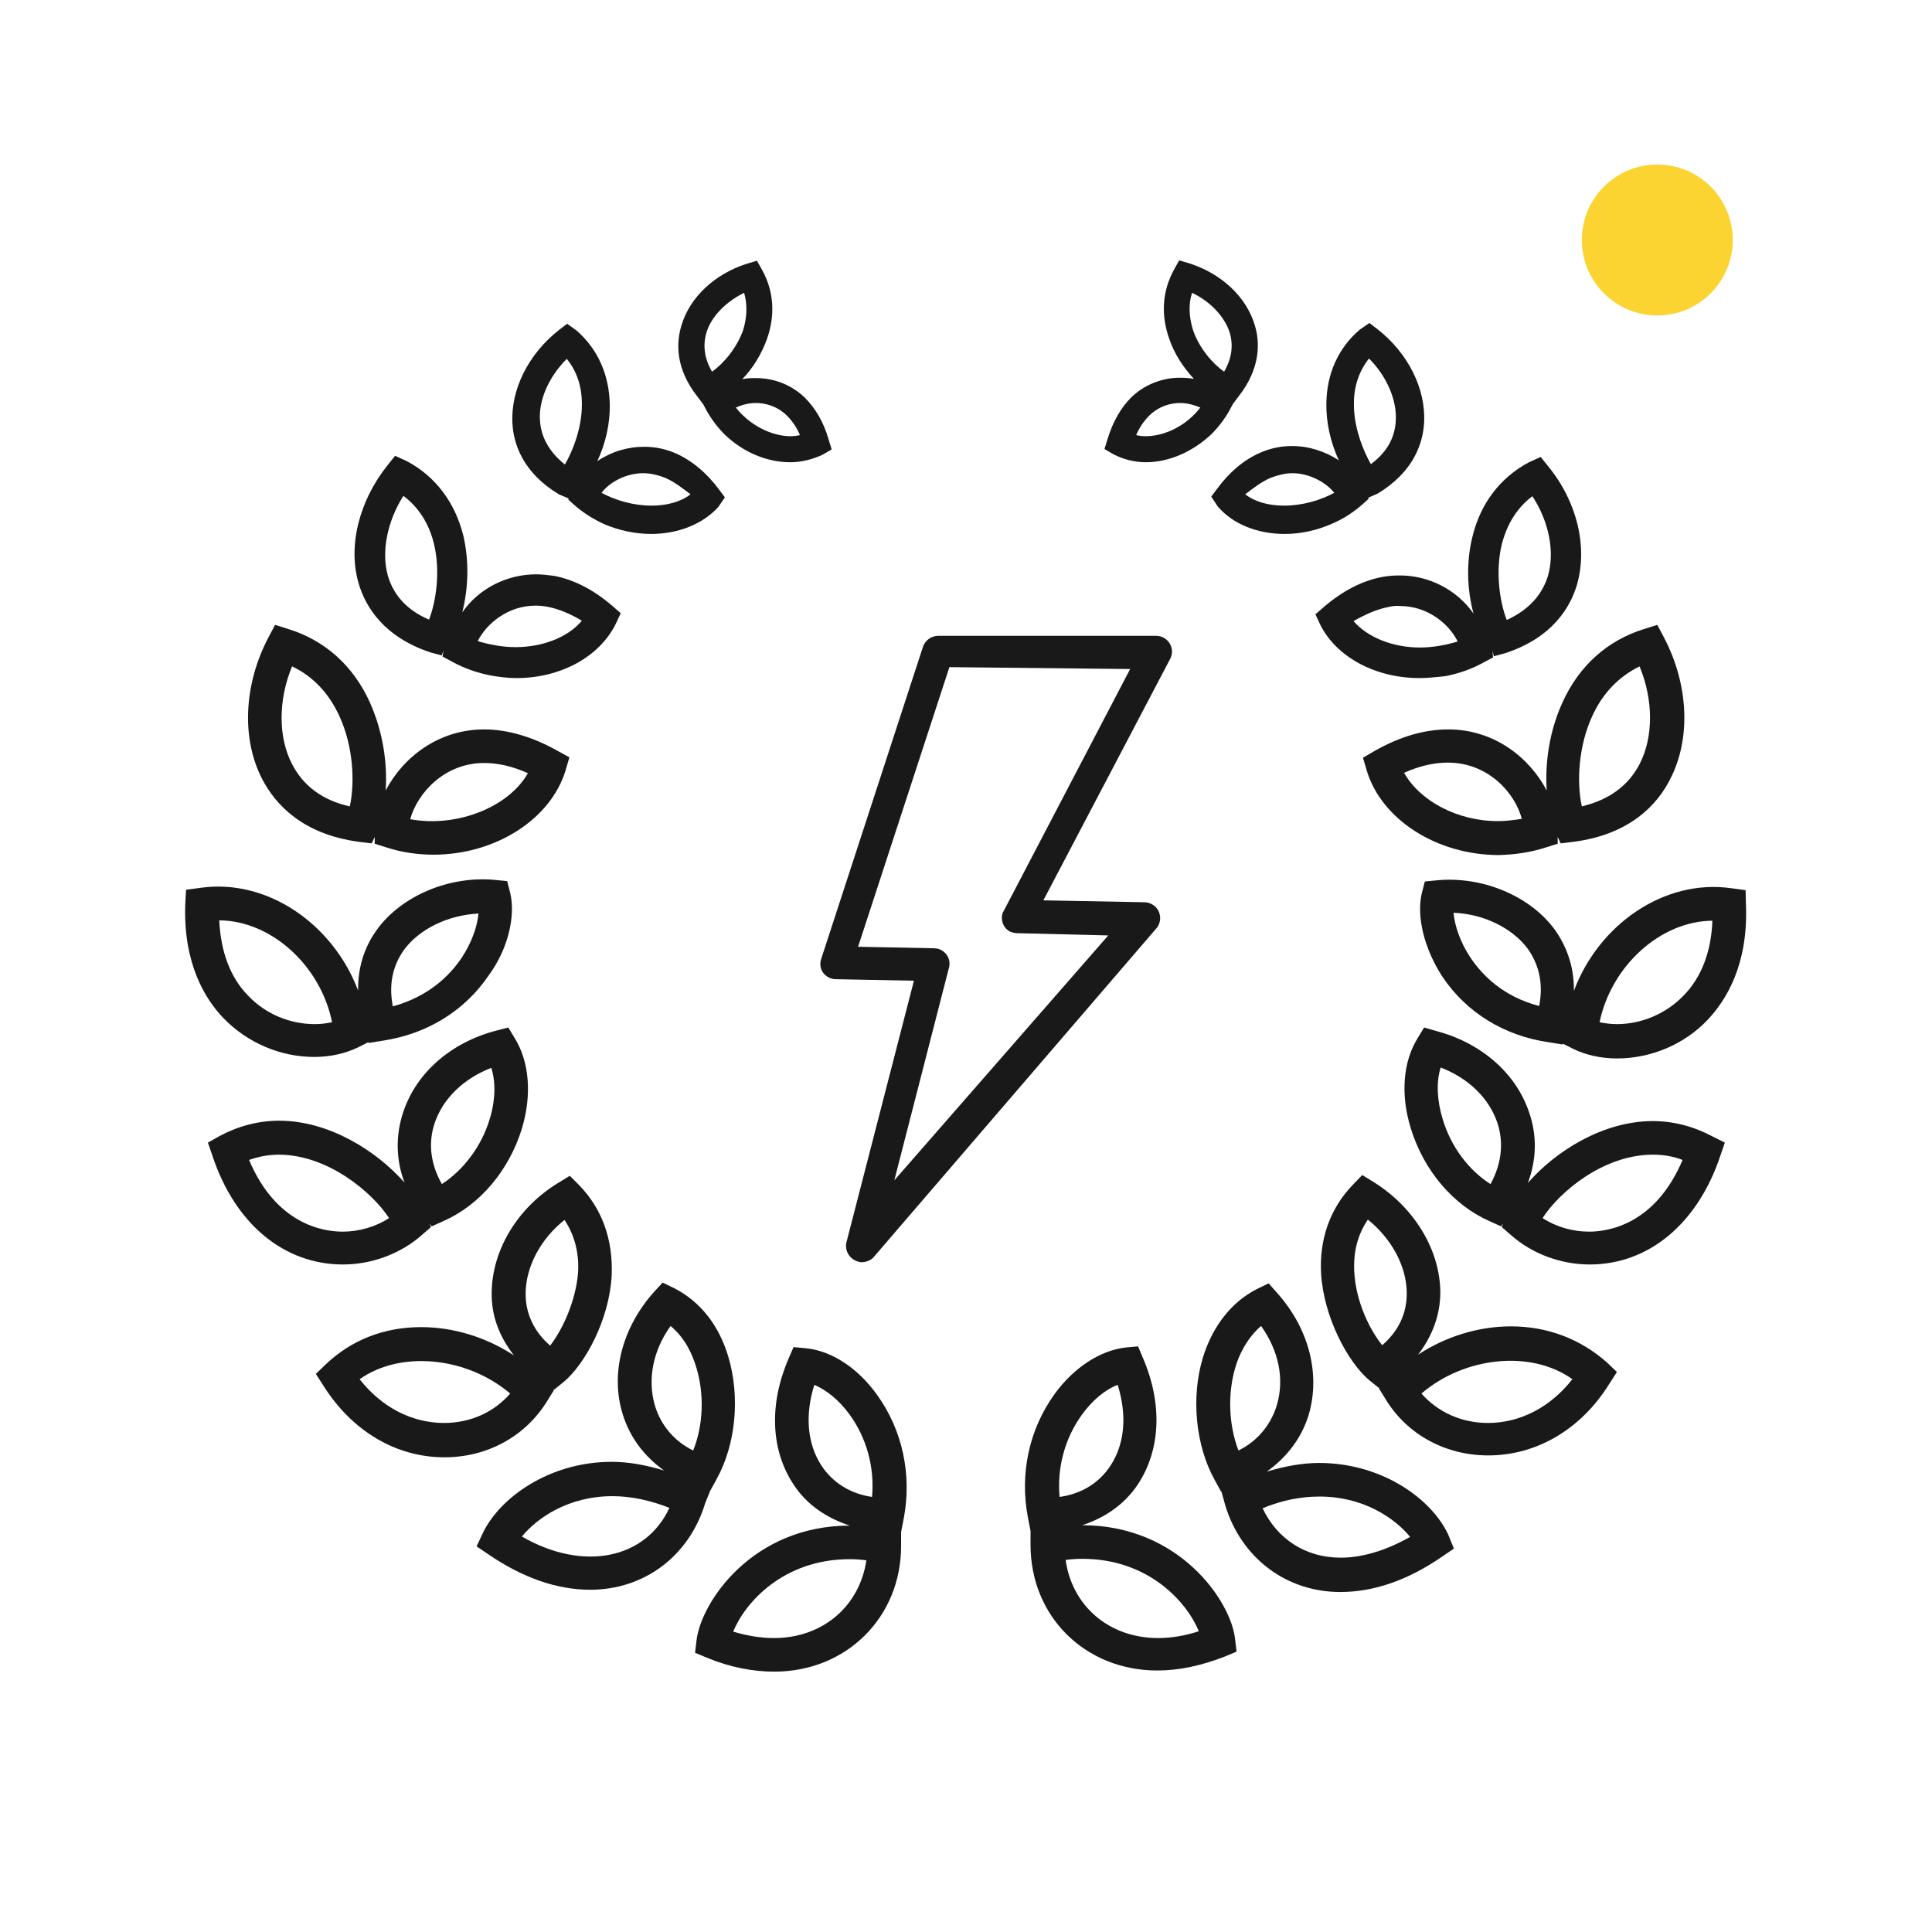
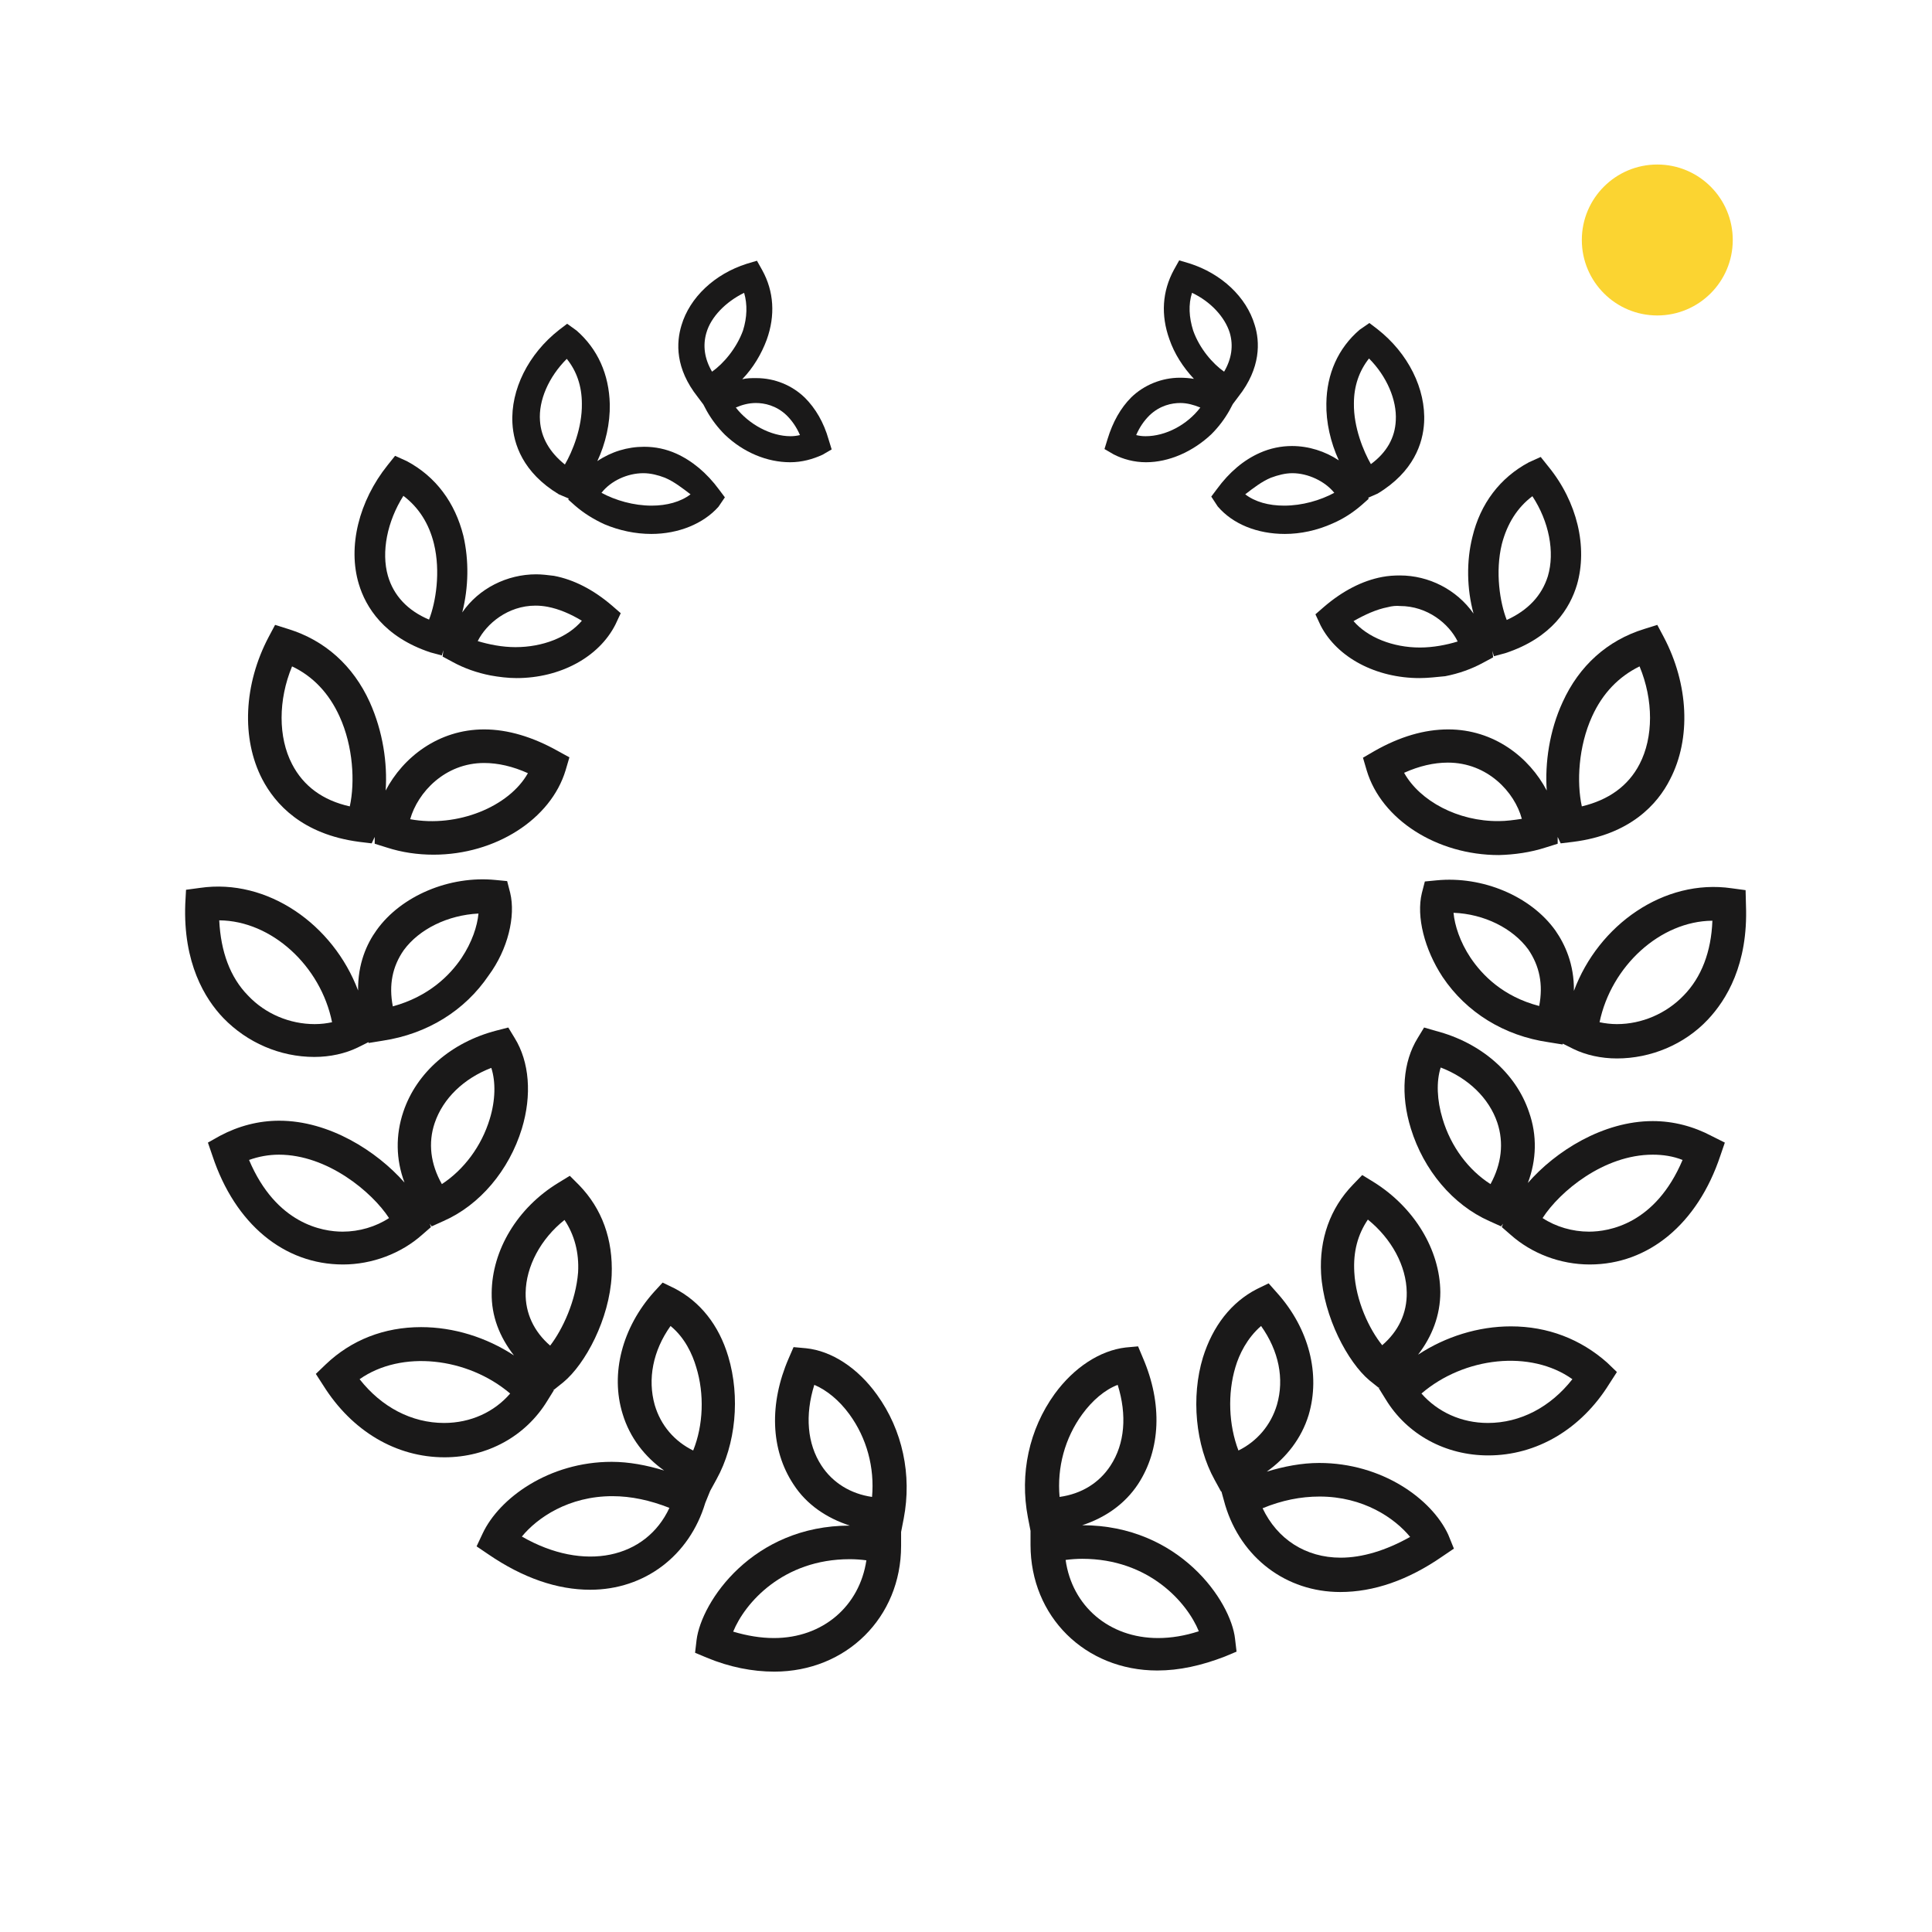
<svg xmlns="http://www.w3.org/2000/svg" width="512px" height="512px" viewBox="0 0 512 512" version="1.1">
  <g fill="#1A1919">
-     <path d="M228.4,334.5c-0.5,0-0.9-0.1-1.4-0.3c-2.1-0.8-3.3-3.1-2.6-5.3l17.8-69l-20.6-0.4c-0.6,0-1.1-0.1-1.6-0.3 c-1-0.4-1.9-1.2-2.3-2.2c-0.4-1-0.4-2.1,0-3.1l26.9-82.5c0.6-1.7,2.1-2.8,3.9-2.9h57.9c2.3,0,4.2,1.9,4.2,4.2 c0,0.8-0.3,1.6-0.7,2.3l-33.4,63.6l26.6,0.5c1.2,0,2.2,0.4,3.1,1.2c1.6,1.6,1.7,4.2,0.1,5.9l-74.9,87.1 C230.7,334,229.5,334.5,228.4,334.5z M227.4,250.9l20.1,0.4c0.3,0,0.7,0.1,1,0.1c2.2,0.6,3.6,2.8,3,5l-14.5,56.4l56.7-64.9 l-24.1-0.6c-0.7,0-1.3-0.2-1.9-0.4c-1-0.5-1.7-1.4-2-2.4c-0.3-1-0.3-2.2,0.3-3.1l33.5-64.1l-47.9-0.5L227.4,250.9z" />
-   </g>
+     </g>
  <g fill="#1A1919">
    <path d="M232.4,369.6c-5.1-7.1-12-11.6-18.8-12.3l-3.3-0.3L209,360c-5.2,12-4.8,24.2,1.3,33.4c3.5,5.4,8.8,8.9,14.9,10.9l0,0 c-25.7,0-39.3,20.1-40.6,30.3l-0.4,3.4l3.1,1.3c6,2.5,12.1,3.7,17.9,3.7c19.1,0,33.6-14.4,33.6-33.3V406l0,0l0.7-3.6 C241.7,390.9,239.2,379,232.4,369.6z M217.7,388.4c-3.8-5.8-4.4-13.4-1.9-21.4c3.3,1.4,6.6,4.1,9.3,7.8c4.6,6.3,6.7,14.1,6,21.9 C225.5,395.9,220.7,393,217.7,388.4z M205.1,434.1c-3.5,0-7.1-0.6-10.8-1.7c3.1-7.6,13.2-19.2,30.9-19.2c1.4,0,2.9,0.1,4.4,0.3 C227.8,425.6,218.1,434.1,205.1,434.1z" />
    <path d="M188.2,395.1l-0.2-0.1L188.2,395.1l1.7-3.1c5.1-9.2,6.3-21.8,3.1-32.5c-2.5-8.4-7.5-14.6-14.3-18.1l-3.1-1.5l-2.3,2.5 c-8.4,9.4-11.6,21.6-8.3,32.3c1.9,6.3,5.9,11.4,11,15c-4.6-1.4-9.3-2.3-13.9-2.3c-16.6,0-29.8,9.6-34.2,19l-1.6,3.4l3.1,2.1 c9.2,6.3,18.3,9.4,27,9.4c14.4,0,26.3-9,30.5-23L188.2,395.1z M177.7,351.4c3.8,3.1,5.8,7.5,6.8,10.9c2.2,7.1,1.9,15.4-0.8,22.1 c-4.9-2.4-8.6-6.6-10.2-12.1C171.6,365.5,173,358,177.7,351.4z M138.3,407.2c4.1-5,12.4-10.7,24-10.7c5,0,10,1.1,15.1,3.1 C171.2,413,154.8,416.7,138.3,407.2z" />
    <path d="M153.5,314.1l-2.5-2.5l-3.1,1.9c-10.8,6.6-17.5,17.8-17.6,29.1c-0.1,6.2,2.1,11.7,5.9,16.6c-7.3-4.8-16-7.5-24.6-7.5 c-9.8,0-18.5,3.4-25.3,9.9l-2.6,2.5l2,3.1c7.6,12.1,19.3,19,32.1,19c11.4,0,21.5-5.6,27.2-14.9l1.8-2.9l-0.3-0.3l0.3,0.2l2.5-2 c5.8-4.8,12.2-16.7,12.8-28.3C162.5,328.4,159.5,320.3,153.5,314.1z M117.7,377.1c-8.6,0-16.6-4.2-22.4-11.6 c11.1-7.8,28.6-5.8,39.9,3.8C131,374.2,124.7,377.1,117.7,377.1z M145.8,356.6c-4.3-3.7-6.6-8.6-6.5-14c0.1-7,4-14.3,10.3-19.3 c2.6,3.9,3.9,8.6,3.6,13.9C152.6,344.8,149.1,352.3,145.8,356.6z" />
    <path d="M136.4,275.1l-1.7-2.8l-3.1,0.8c-12,3.1-21.2,11.1-24.7,21.5c-2.1,6.2-2,12.7,0.3,18.8c-7.4-8.4-20-16.4-33.2-16.4 c-5.5,0-10.8,1.4-15.7,4l-3.2,1.8l1.2,3.5c6,18.1,19,28.8,34.6,28.8c7.7,0,15.4-2.9,21-7.9l2.3-2l-0.3-0.9l0.5,0.7l3.1-1.4 c9.6-4.2,17.4-13.4,20.8-24.5C141,290.2,140.3,281.4,136.4,275.1z M90.8,326.4c-5.3,0-17.6-2-24.8-19c2.5-0.9,5.2-1.4,7.9-1.4 c12.9,0,24.7,9.9,29.2,16.8C99.6,325.1,95.2,326.4,90.8,326.4z M129.8,296.5c-2.2,7.3-6.9,13.5-12.7,17.3 c-3-5.3-3.7-10.9-1.9-16.2c2.2-6.5,7.7-11.8,15-14.6C131.4,286.7,131.3,291.6,129.8,296.5z" />
    <path d="M135.2,236.6l-0.8-3.1l-3.1-0.3c-12.2-1.2-25,4.2-31.5,13.3c-2.6,3.6-5,8.9-4.9,16C88.3,245,70.9,232.7,53,235.3l-3.7,0.5 l-0.2,3.7c-0.6,15.7,5.2,25.2,10.1,30.3c6.3,6.5,15,10.3,24.1,10.3c4.2,0,8.2-0.9,11.5-2.5l2.8-1.4v-0.1l0.1,0.3l3.7-0.6 c11.9-1.8,21.8-8,28.1-17.3C134.6,251.6,136.7,242.8,135.2,236.6z M83.4,271.4c-6.6,0-13.1-2.7-17.7-7.6 c-4.7-4.8-7.2-11.6-7.6-19.9C72,244,85,256,88,270.9C86.6,271.2,85.1,271.4,83.4,271.4z M122.3,253.9c-3.1,4.6-8.7,10.2-18.2,12.8 c-1.1-5.7-0.1-10.6,2.9-14.9c4.1-5.6,11.7-9.3,19.8-9.7C126.5,245.4,125.1,249.7,122.3,253.9z" />
    <path d="M147.8,199c-6.6-3.7-13.2-5.7-19.5-5.7c-12.1,0-21.5,7.4-26.1,16.2c0.5-7.2-0.7-15.6-4.2-23.4 c-4.4-9.7-11.9-16.4-21.6-19.4l-3.5-1.1l-1.7,3.2c-6.6,12.5-7.3,26.9-1.7,37.7c3.4,6.5,10.5,14.6,25.7,16.6l3.3,0.4l0.8-1.7v1.8 l3.2,1c4,1.3,8.2,1.9,12.4,1.9c16.4,0,31.1-9.4,35-22.4l1-3.4L147.8,199z M92.7,213.7c-7.2-1.6-12.3-5.4-15.3-11.2 c-3.7-7.1-3.7-17,0-25.9c5.5,2.6,9.8,7.1,12.6,13.3C93.6,197.8,94.1,207.3,92.7,213.7z M108.7,217.1c2-7.1,9.2-14.9,19.6-14.9 c3.7,0,7.6,0.9,11.6,2.7C134.9,213.8,121.2,219.4,108.7,217.1z" />
    <path d="M286.8,404.2L286.8,404.2c6.1-2,11.3-5.6,14.8-10.9c6-9.2,6.5-21.3,1.3-33.4l-1.3-3.1l-3.3,0.3 c-6.8,0.8-13.7,5.3-18.8,12.3c-6.8,9.4-9.3,21.2-7.1,32.7l0.7,3.6l0,0v3.7c0,19,14.5,33.3,33.6,33.3l0,0c5.8,0,11.7-1.3,17.9-3.7 l3.1-1.3l-0.4-3.4C326.2,424.3,312.5,404.2,286.8,404.2z M286.8,374.8c2.7-3.7,6-6.5,9.4-7.8c2.5,8,1.9,15.6-1.9,21.4 c-3,4.6-7.7,7.5-13.5,8.3C280.1,388.9,282.2,381.1,286.8,374.8z M306.9,434.1L306.9,434.1c-13,0-22.8-8.5-24.5-20.7 c1.5-0.2,3-0.3,4.4-0.3c17.7,0,27.8,11.6,30.9,19.2C314,433.5,310.4,434.1,306.9,434.1z" />
    <path d="M383.8,406.7c-4.4-9.5-17.6-19-34.2-19c-4.6,0-9.3,0.9-13.9,2.3c5.2-3.7,9.2-8.8,11.1-15c3.2-10.8,0.1-22.9-8.3-32.3 l-2.3-2.6l-3.1,1.5c-6.8,3.5-11.7,9.8-14.3,18.1c-3.2,10.5-2,23.3,3.1,32.5l1.7,3.1l0.3-0.1l-0.2,0.1l1,3.6 c4.2,13.9,16.1,23,30.5,23l0,0c8.8,0,17.9-3.1,27-9.4l3.1-2.1L383.8,406.7z M327.4,362.3c1-3.4,3.1-7.7,6.8-10.9 c4.7,6.6,6.2,14,4.2,20.9c-1.6,5.4-5.3,9.7-10.2,12.1C325.6,377.6,325.3,369.3,327.4,362.3z M355.3,412.8 c-9.3,0-16.8-4.9-20.7-13.1c5.1-2.1,10.1-3.1,15.1-3.1c11.6,0,19.9,5.7,24,10.7C367.3,410.9,361,412.8,355.3,412.8z" />
    <path d="M400.4,351.5c-8.6,0-17.3,2.7-24.6,7.5c3.7-4.8,5.9-10.4,5.9-16.6c-0.1-11.2-6.9-22.4-17.6-29.1l-3.1-1.9l-2.5,2.6 c-6,6.2-8.9,14.4-8.4,23.5c0.7,11.6,7.1,23.5,12.8,28.3l2.5,2l0.3-0.2l-0.3,0.3l1.8,2.9c5.7,9.4,15.9,14.9,27.2,14.9 c12.8,0,24.6-6.9,32.1-19l2-3.1l-2.6-2.5C418.9,354.9,410.2,351.5,400.4,351.5z M358.9,337.1c-0.3-5.4,0.9-9.9,3.6-13.9 c6.3,5.1,10.2,12.3,10.3,19.3c0.1,5.5-2.2,10.3-6.5,14C362.9,352.3,359.3,344.8,358.9,337.1z M394.3,377.1 c-7,0-13.3-2.9-17.6-7.8c11.3-9.7,28.9-11.7,40-3.8C410.9,372.9,402.9,377.1,394.3,377.1z" />
    <path d="M453.7,301.1c-4.9-2.6-10.2-4-15.7-4c-13.2,0-25.8,8-33.1,16.4c2.3-6.1,2.5-12.6,0.3-18.8c-3.5-10.4-12.8-18.4-24.7-21.5 l-3.1-0.9l-1.7,2.8c-3.9,6.3-4.6,15-1.8,24c3.4,11,11.1,20.2,20.8,24.5l3.1,1.4l0.5-0.7l-0.3,0.9l2.3,2c5.6,5,13.2,7.9,21,7.9 c15.6,0,28.6-10.8,34.6-28.8l1.2-3.5L453.7,301.1z M395,313.8c-5.8-3.7-10.5-9.9-12.7-17.3c-1.5-4.9-1.7-9.9-0.5-13.6 c7.3,2.8,12.8,8.1,15,14.6C398.6,302.9,397.9,308.5,395,313.8z M421.1,326.4c-4.4,0-8.8-1.3-12.3-3.6c4.5-7,16.2-16.8,29.2-16.8 c2.7,0,5.4,0.4,7.9,1.4C438.7,324.4,426.4,326.4,421.1,326.4z" />
    <path d="M462.6,235.9l-3.7-0.5c-17.9-2.6-35.3,9.7-41.8,27.2c0.1-7.1-2.4-12.4-4.9-16c-6.5-9.1-19.3-14.5-31.5-13.3l-3.1,0.3 l-0.8,3.1c-1.5,6.2,0.7,14.9,5.5,22.2c6.3,9.4,16.3,15.6,28.1,17.3l3.7,0.6l0.1-0.3v0.1l2.8,1.4c3.3,1.6,7.3,2.5,11.5,2.5 c9,0,17.9-3.7,24.1-10.3c4.9-5.2,10.7-14.6,10.1-30.3L462.6,235.9z M407.9,266.6c-9.6-2.5-15.1-8.2-18.2-12.8 c-2.8-4.2-4.2-8.6-4.5-11.9c8.1,0.3,15.7,4.1,19.8,9.7C408,256,409,260.9,407.9,266.6z M446.2,263.8c-4.6,4.8-11.1,7.6-17.7,7.6 c-1.6,0-3.2-0.2-4.6-0.5c3.1-14.9,16.1-26.8,29.9-26.9C453.5,252.2,450.9,259,446.2,263.8z" />
    <path d="M409.6,224.6l3.2-1v-1.8l0.8,1.7l3.3-0.4c15.1-1.9,22.4-10,25.7-16.6c5.6-10.8,4.9-25.2-1.7-37.7l-1.7-3.2l-3.5,1.1 c-9.7,3-17.2,9.7-21.6,19.4c-3.5,7.6-4.7,16.1-4.2,23.4c-4.6-8.8-14-16.2-26.1-16.2c-6.3,0-12.8,1.9-19.5,5.7l-3.1,1.8l1,3.4 c3.9,13,18.6,22.4,35,22.4C401.3,226.5,405.6,225.9,409.6,224.6z M421.9,189.9c2.8-6.2,7.1-10.6,12.6-13.3 c3.7,8.9,3.7,18.8,0,25.9c-3,5.8-8.2,9.5-15.3,11.2C417.8,207.3,418.3,197.8,421.9,189.9z M372.1,204.8c4-1.8,7.9-2.7,11.6-2.7 c10.5,0,17.7,7.8,19.6,14.9c-2,0.3-4.1,0.6-6.1,0.6C386.4,217.7,376.3,212.3,372.1,204.8z" />
    <path d="M136.9,179.7c-2.3,0-4.7-0.3-6.9-0.7c-3.6-0.7-7-1.9-10.1-3.6l-2.6-1.4l0.2-1.7l-0.4,1.4l-3-0.8 c-12.4-4.1-17.2-12.1-19-18.1c-3-9.9,0-22,7.6-31.5l2-2.5l3.1,1.4c7.7,4.1,12.8,11,15,19.8c1.5,6.5,1.4,13.6-0.3,20.3 c4.4-6.4,11.9-10.1,19.6-10.1c1.5,0,3.1,0.2,4.7,0.4c5.3,1,10.5,3.7,15.4,7.9l2.3,2l-1.4,3C158.7,174.2,148.4,179.7,136.9,179.7 L136.9,179.7z M141.9,160.5c-7.3,0-13,4.8-15.3,9.4c3,0.9,6.5,1.6,10,1.6c7.2,0,13.9-2.6,17.6-7c-3-1.8-6-3.1-9.1-3.7 C144,160.6,143,160.5,141.9,160.5z M106.9,131.4c-4.3,6.8-5.9,14.9-4.1,21.2c1.5,5.2,5.2,9.2,10.9,11.6c1.8-4.6,3.1-12.7,1.3-20.1 C113.7,138.8,111,134.5,106.9,131.4z" />
    <path d="M172.6,141.5c-4.2,0-8.5-0.9-12.5-2.6c-2.8-1.3-5.4-2.9-7.7-4.9l-1.8-1.6l0.1-0.3l-2.6-1.1c-9.6-5.8-12-13.4-12.3-18.8 c-0.5-8.9,4.2-18.4,12.4-24.8l2.1-1.6l2.5,1.8c5.6,4.9,8.6,11.6,8.8,19.5c0.1,5.1-1.1,10.4-3.3,15.1c3.7-2.5,8-3.8,12.4-3.8 c3,0,5.8,0.6,8.5,1.8c4.2,1.9,8.1,5.1,11.4,9.6l1.5,2l-1.7,2.5C186.4,138.8,179.8,141.5,172.6,141.5L172.6,141.5z M170.5,125.4 c-4.2,0-8.6,2-11.1,5.2c3.7,2,8.5,3.4,13.3,3.4c4,0,7.7-1,10.3-3c-2.1-1.6-4.4-3.4-6.8-4.4C174.4,125.9,172.4,125.4,170.5,125.4z M150.2,95.1c-4.8,4.8-7.5,11-7.1,16.4c0.3,4.5,2.6,8.4,6.6,11.6c2-3.4,4.6-9.8,4.5-16.1C154.2,102.3,152.8,98.3,150.2,95.1z" />
    <path d="M209.4,122.5c-6.1,0-12.4-2.6-17.3-7.3c-1.9-1.9-3.5-4-4.8-6.3l-0.9-1.7l-1.5-2c-6-7.6-5.7-14.4-4.3-19 c2.2-7.4,8.8-13.6,17.3-16.3l2.7-0.8l1.4,2.5c3.1,5.6,3.5,12,1.2,18.4c-1.4,3.8-3.6,7.5-6.5,10.5c1.2-0.3,2.4-0.3,3.7-0.3 c4.9,0,9.5,1.9,12.9,5.2c2.8,2.8,5,6.5,6.3,11.1l0.8,2.6l-2.4,1.4C215.4,121.7,212.5,122.5,209.4,122.5L209.4,122.5z M195,108 c3.5,4.5,9.3,7.6,14.5,7.6c0.8,0,1.7-0.1,2.5-0.3c-0.9-2.1-2.1-3.8-3.5-5.2c-2.8-2.7-6-3.3-8.2-3.3 C198.4,106.8,196.6,107.3,195,108z M197.2,77.6c-4.9,2.4-8.8,6.4-10,10.6c-1,3.4-0.5,6.9,1.5,10.3c3-2.1,6.5-6.2,8.2-10.9 C198,84.1,198.1,80.7,197.2,77.6z" />
    <path d="M376.2,179.7c-11.5,0-21.8-5.4-26.2-13.9l-1.4-3l2.3-2c4.9-4.2,10.1-6.9,15.4-7.9c1.6-0.3,3.1-0.4,4.7-0.4 c7.6,0,15,3.7,19.5,10.1c-1.8-6.6-1.9-13.9-0.3-20.3c2.1-8.8,7.3-15.7,15-19.8l3.1-1.4l2,2.5c7.7,9.4,10.5,21.4,7.6,31.4 c-1.8,6-6.5,14-19,18.1l-3,0.8l-0.4-1.4l0.2,1.7l-2.6,1.4c-3.1,1.7-6.5,2.9-10.1,3.6C380.8,179.4,378.5,179.7,376.2,179.7 L376.2,179.7z M367.8,160.9c-3.1,0.6-6.1,2-9.1,3.7c3.7,4.3,10.4,7,17.6,7c3.5,0,7.1-0.7,10-1.6c-2.3-4.7-8-9.4-15.3-9.4 C370.1,160.5,368.9,160.6,367.8,160.9z M398,144.2c-1.8,7.4-0.5,15.5,1.3,20.1c5.7-2.6,9.3-6.5,10.9-11.6 c1.9-6.4,0.3-14.5-4.1-21.2C402.1,134.5,399.4,138.8,398,144.2z" />
    <path d="M340.5,141.5c-7.3,0-13.8-2.6-17.8-7.3l-1.7-2.6l1.5-2c3.3-4.5,7.1-7.7,11.4-9.6c2.7-1.2,5.6-1.8,8.5-1.8 c4.4,0,8.8,1.4,12.4,3.8c-2.2-4.8-3.4-10.1-3.3-15.1c0.1-7.8,3.1-14.6,8.8-19.5l2.6-1.8l2.1,1.6c8.2,6.4,12.9,15.9,12.4,24.8 c-0.3,5.4-2.7,13-12.3,18.8l-2.5,1.1l0.1,0.3l-1.8,1.6c-2.3,2-4.9,3.7-7.7,4.9C349,140.6,344.6,141.5,340.5,141.5L340.5,141.5z  M336.8,126.6c-2.4,1-4.6,2.7-6.8,4.4c2.6,2,6.2,3,10.3,3c4.8,0,9.6-1.4,13.3-3.4c-2.5-3.1-7-5.2-11.1-5.2 C340.6,125.4,338.7,125.9,336.8,126.6z M358.8,106.9c-0.1,6.4,2.6,12.8,4.5,16.1c4.2-3.1,6.4-7,6.6-11.6 c0.3-5.4-2.4-11.7-7.1-16.4C360.2,98.3,358.8,102.3,358.8,106.9z" />
    <path d="M303.7,122.5c-3.1,0-6.1-0.8-8.6-2.1l-2.4-1.4l0.8-2.6c1.4-4.6,3.5-8.3,6.3-11.1c3.4-3.3,8.1-5.2,12.9-5.2 c1.3,0,2.5,0.1,3.7,0.3c-2.9-3.1-5.2-6.7-6.5-10.5c-2.3-6.4-1.9-12.7,1.2-18.4l1.4-2.5l2.7,0.8c8.5,2.7,15.1,8.9,17.3,16.3 c1.4,4.4,1.7,11.4-4.3,19l-1.5,2l-0.9,1.7c-1.3,2.3-2.9,4.4-4.8,6.3C316.1,119.7,309.8,122.5,303.7,122.5L303.7,122.5z M312.8,106.8c-2.2,0-5.4,0.6-8.2,3.3c-1.4,1.4-2.6,3.1-3.5,5.2c0.8,0.2,1.6,0.3,2.5,0.3c5.3,0,11-3,14.5-7.6 C316.4,107.3,314.6,106.8,312.8,106.8z M316.2,87.6c1.7,4.8,5.2,8.8,8.2,10.9c2-3.4,2.5-6.9,1.5-10.3c-1.3-4.2-5.1-8.3-10-10.6 C314.9,80.7,315.1,84.1,316.2,87.6z" />
  </g>
  <circle fill="#FBD431" cx="439.2" cy="63.6" r="20" />
</svg>